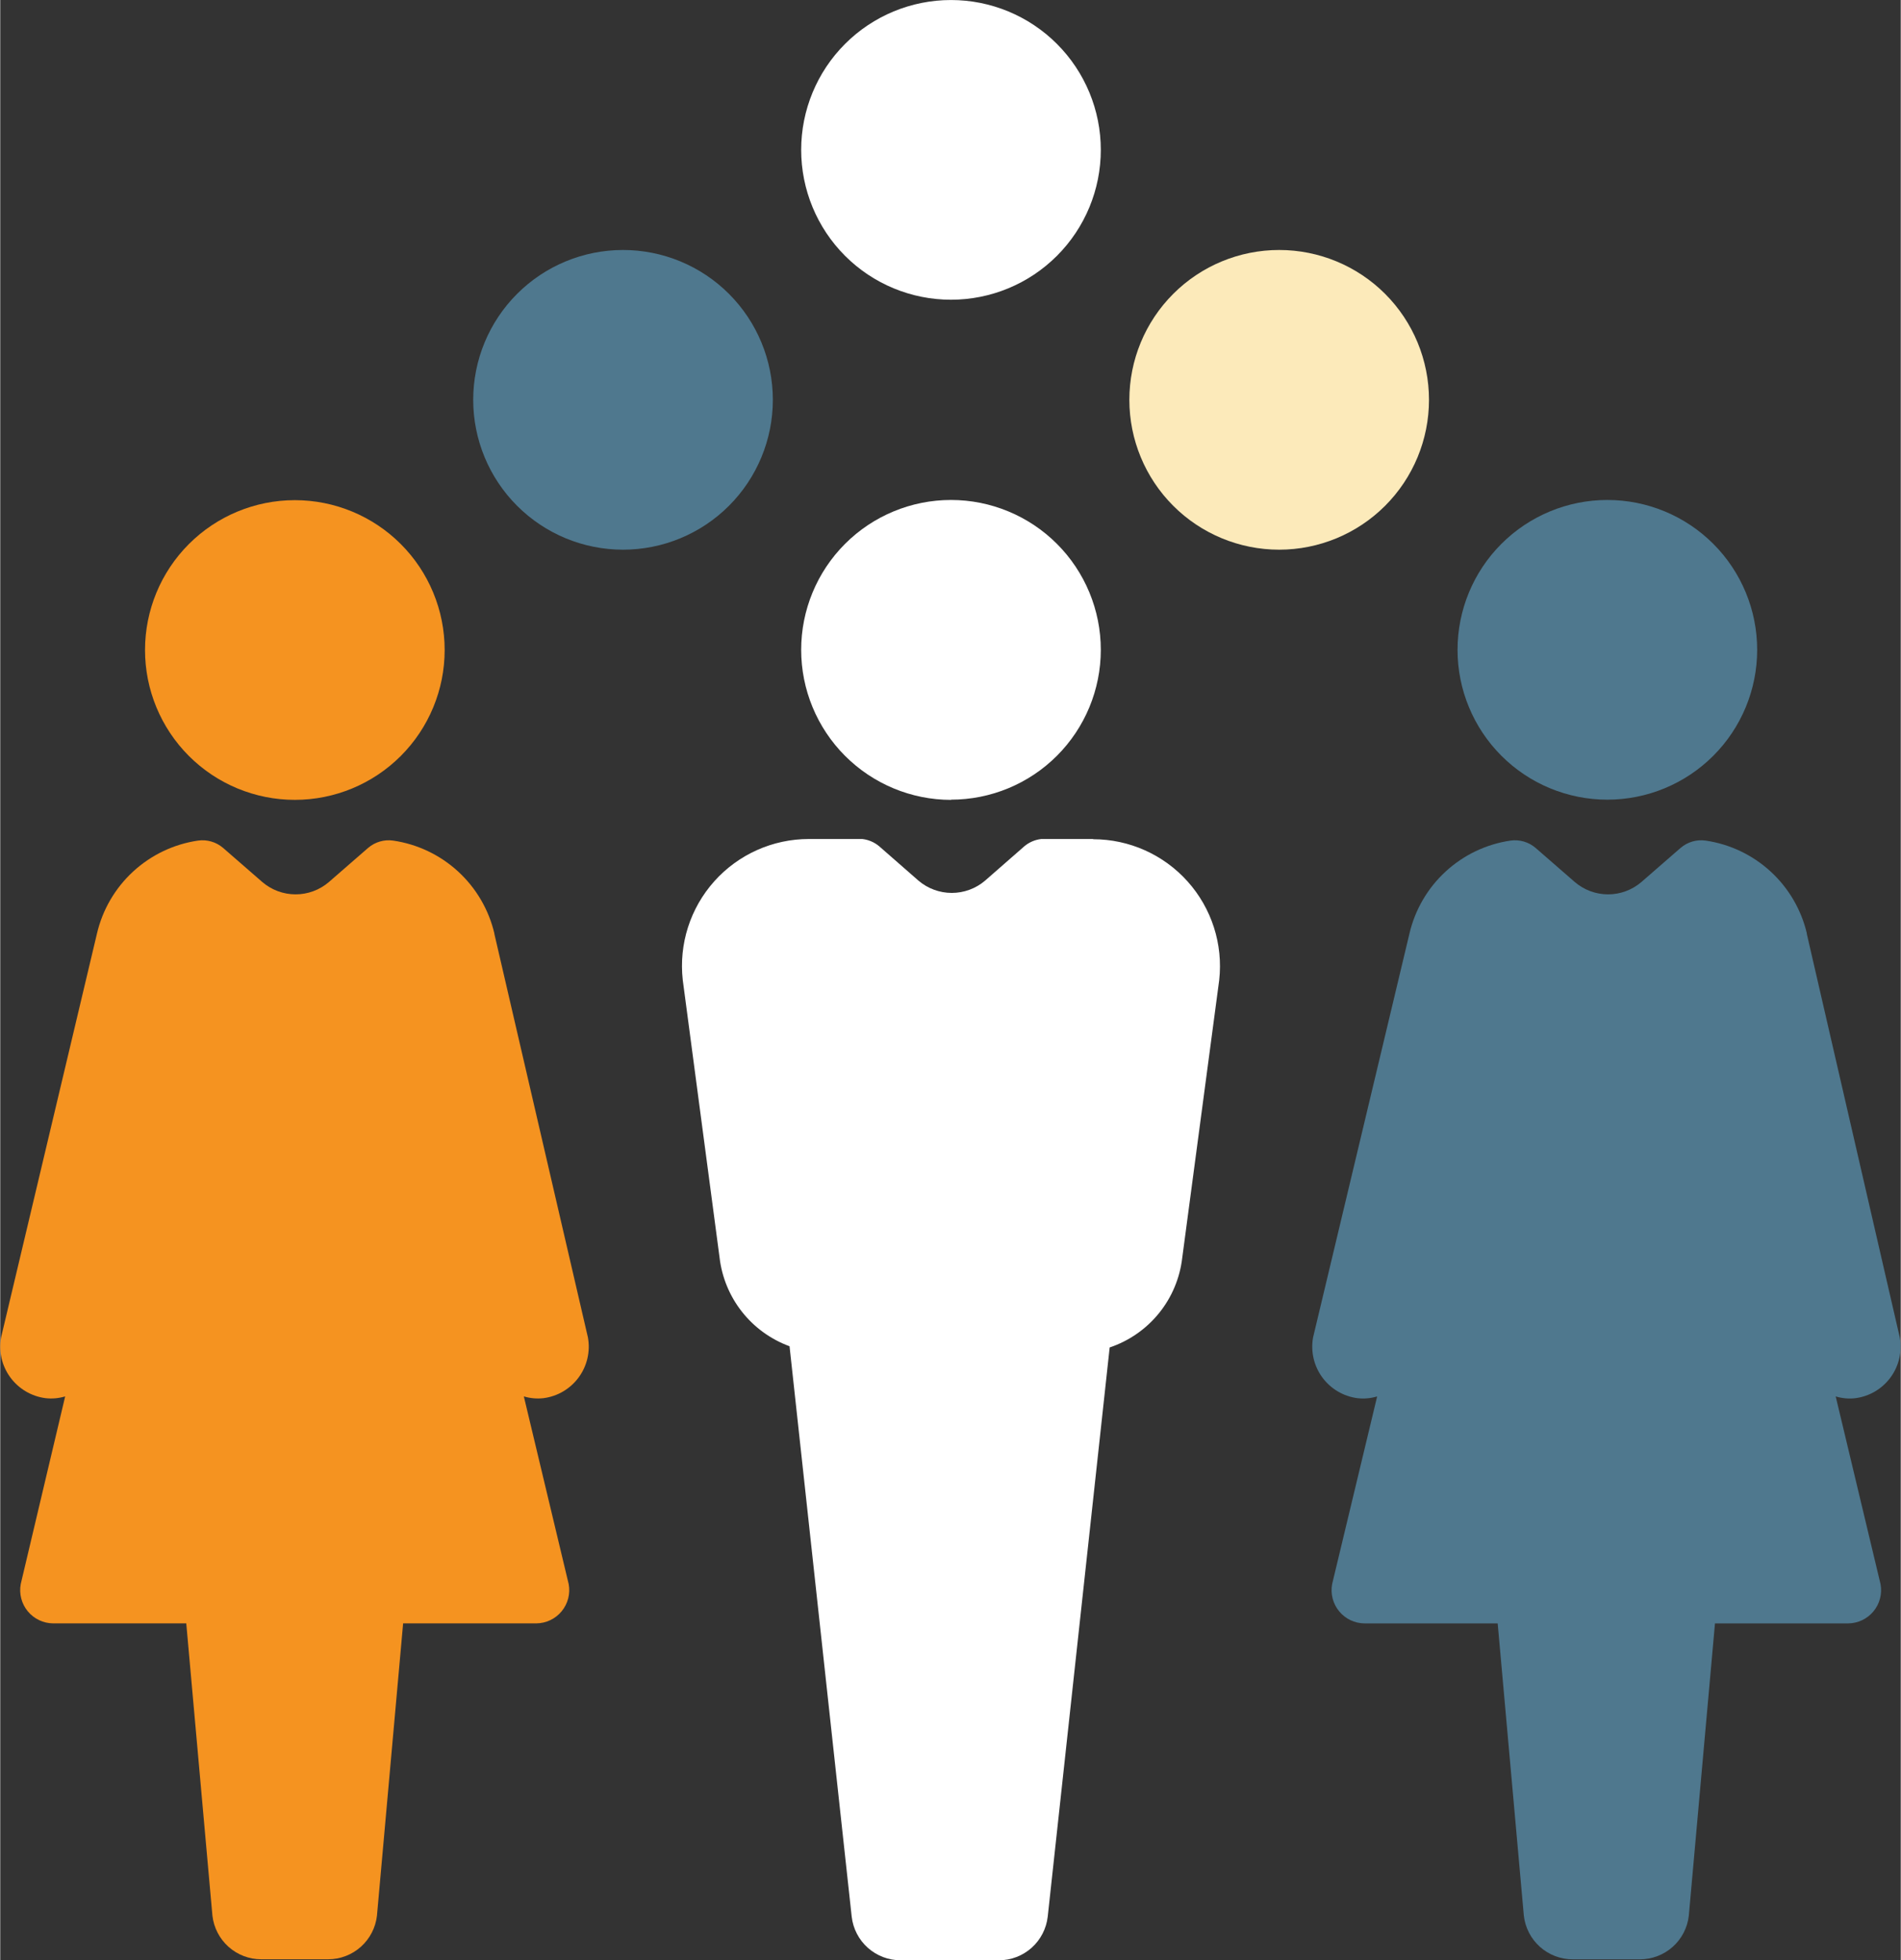
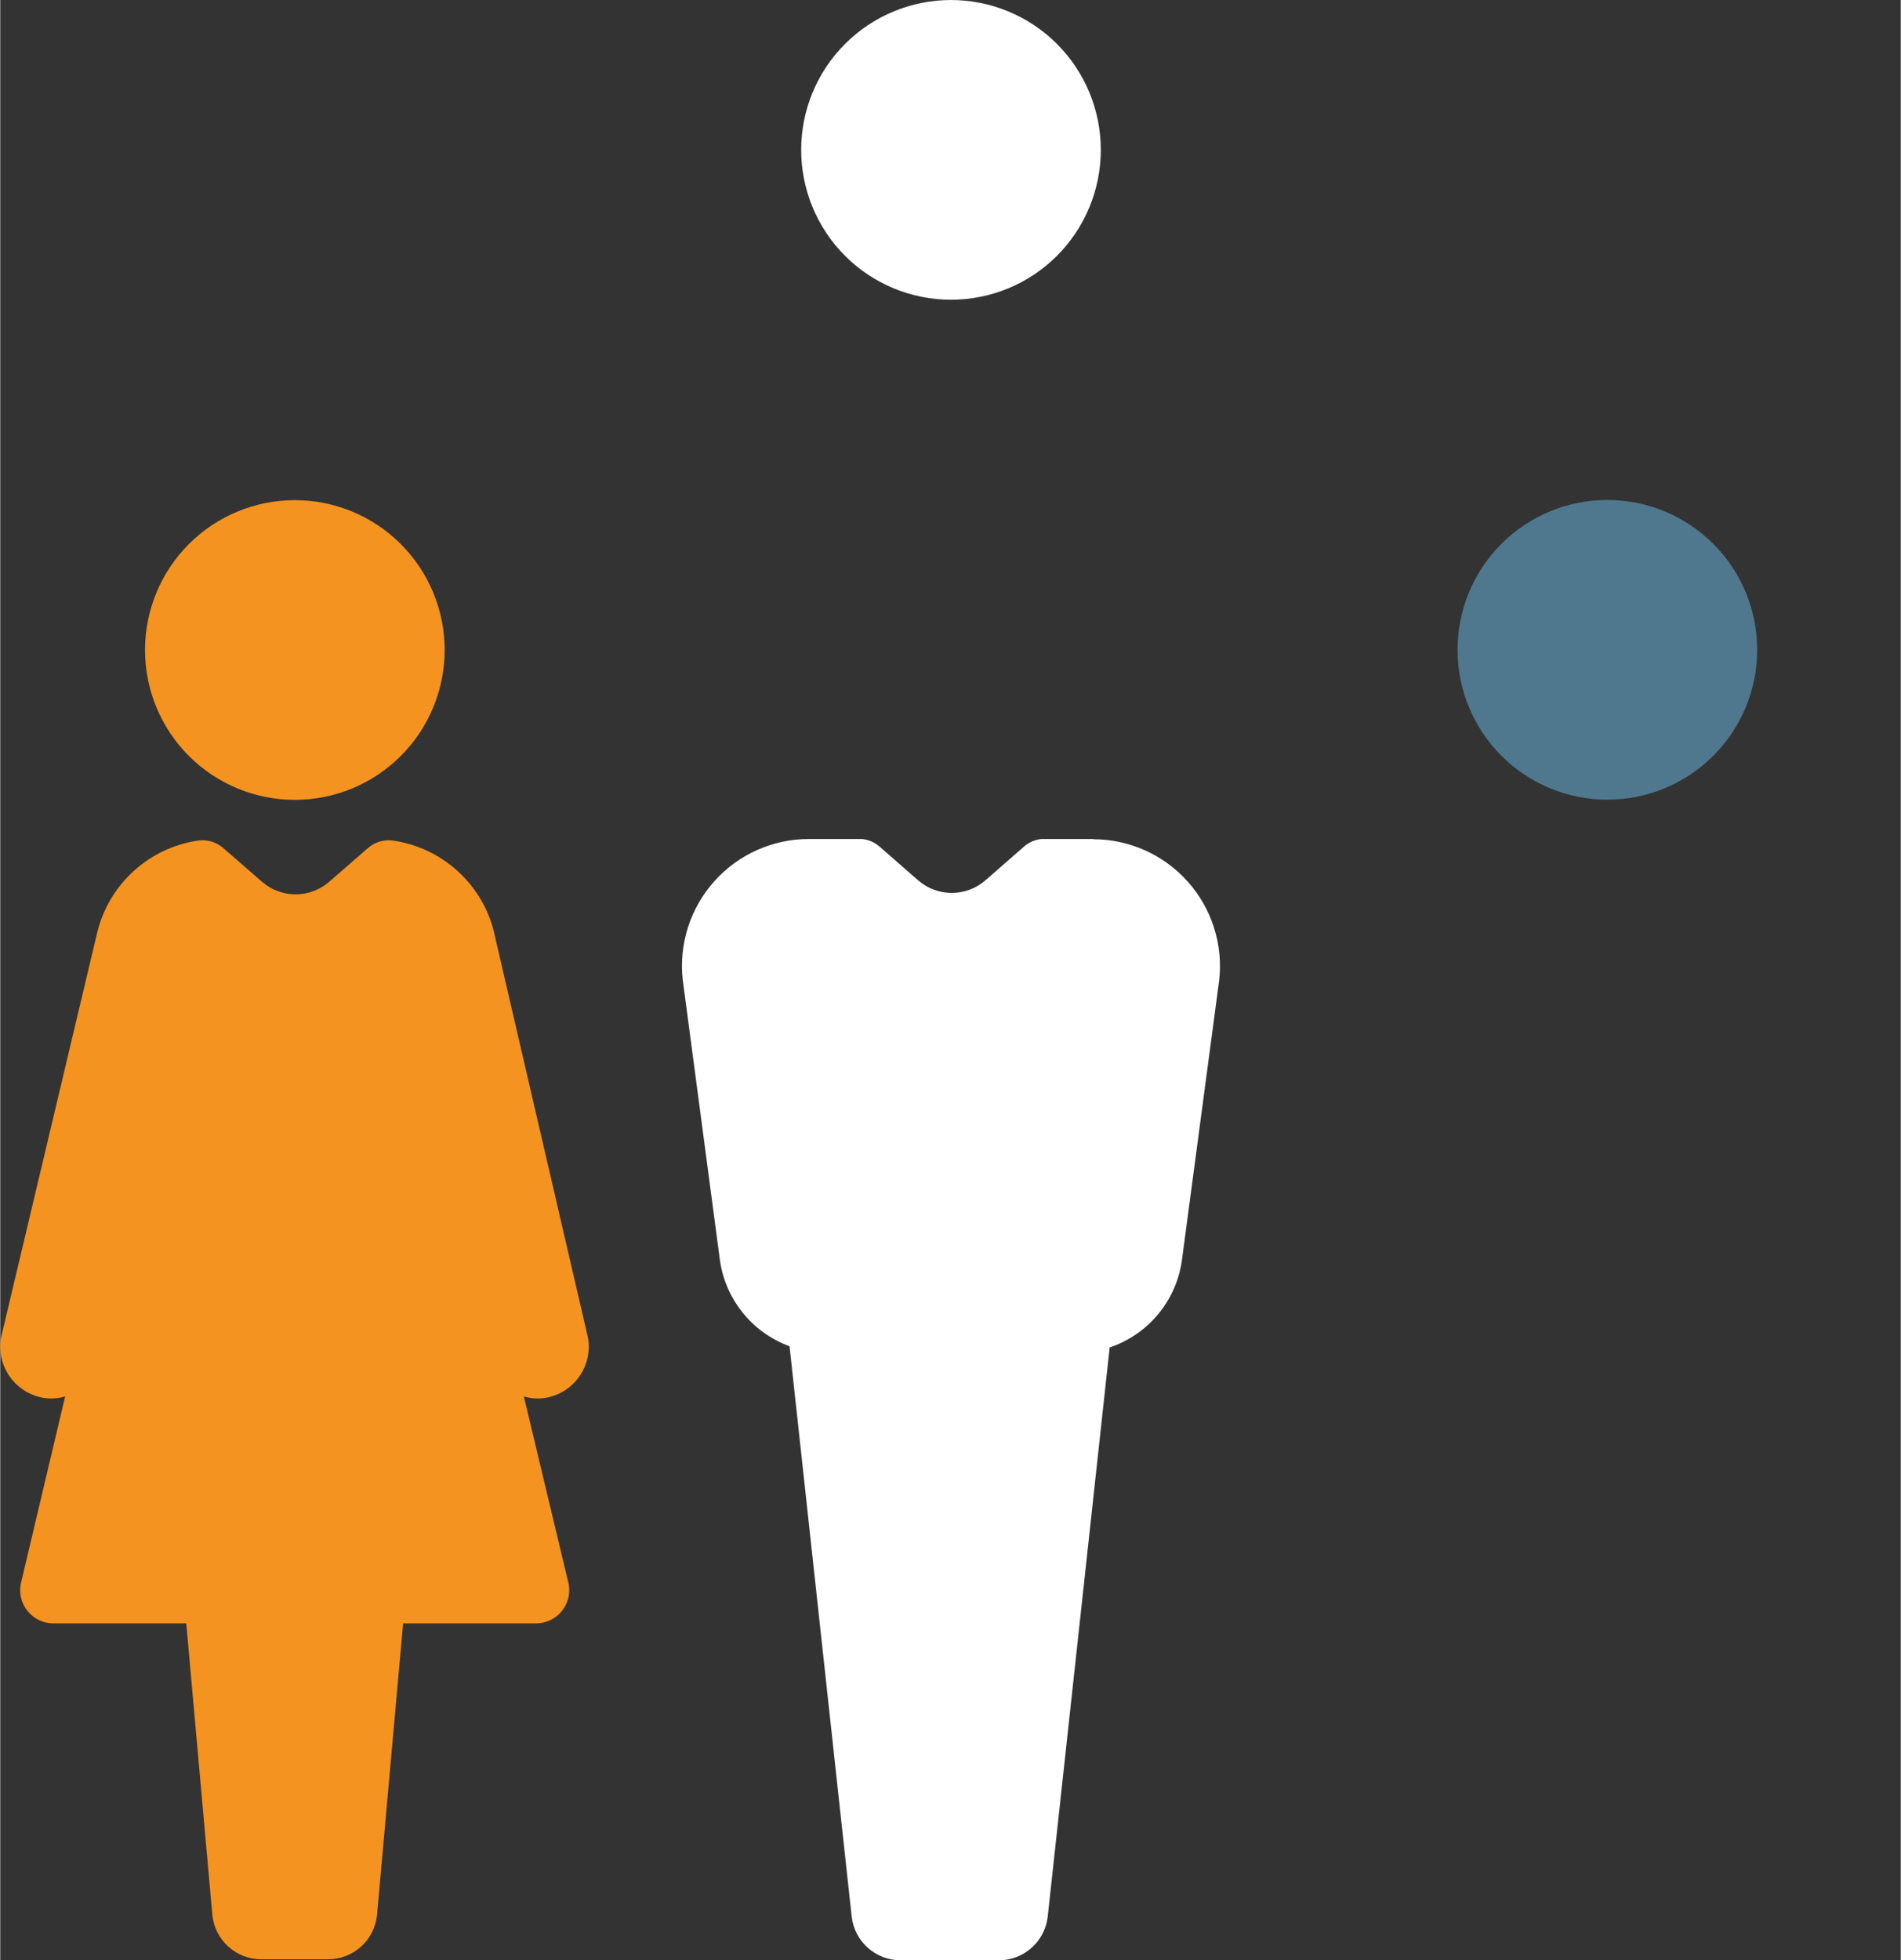
<svg xmlns="http://www.w3.org/2000/svg" id="a" width="9.7in" height="10in" viewBox="0 0 698.22 720">
  <rect x="0" y="0" width="698.22" height="720" fill="#333333" stroke="none" />
  <path d="M108.23,293.79c-14.6,0-28.6-5.8-38.92-16.12-10.32-10.32-16.12-24.32-16.12-38.92s5.8-28.6,16.12-38.92c10.32-10.32,24.32-16.12,38.92-16.12s28.6,5.8,38.92,16.12c10.32,10.32,16.12,24.32,16.12,38.92s-5.8,28.6-16.12,38.92-24.32,16.12-38.92,16.12Z" fill="#f59320" stroke-width="0" />
  <path d="M181.55,342.92c-2.05-8.77-6.7-16.72-13.34-22.82-6.64-6.09-14.95-10.05-23.87-11.35-3.3-.47-6.64.51-9.17,2.67l-14.45,12.57c-3.4,2.91-7.73,4.51-12.21,4.51s-8.81-1.6-12.21-4.51l-14.45-12.57c-2.53-2.16-5.88-3.14-9.18-2.67-8.91,1.3-17.21,5.26-23.84,11.36-6.62,6.09-11.26,14.04-13.3,22.81L.31,491.22c-.94,5.15.28,10.45,3.37,14.67,3.09,4.22,7.77,6.99,12.95,7.66,2.43.28,4.89.06,7.22-.65l-16.32,68.92c-.66,3.56.28,7.22,2.58,10.01,2.3,2.79,5.72,4.42,9.33,4.44h48.9l9.61,107.35h0c.5,4.41,2.6,8.47,5.9,11.43,3.3,2.96,7.58,4.6,12.01,4.6h24.63c4.43,0,8.71-1.65,12.01-4.6,3.3-2.96,5.4-7.03,5.9-11.43l9.61-107.35h48.91c3.61-.02,7.03-1.65,9.33-4.44,2.3-2.79,3.25-6.45,2.58-10.01l-16.47-68.92c2.34.71,4.8.93,7.22.65,5.19-.67,9.87-3.44,12.95-7.66,3.09-4.22,4.31-9.52,3.37-14.67l-34.39-148.31Z" fill="#f59320" stroke-width="0" />
  <path d="M645.47,238.68c0-14.6-5.8-28.6-16.12-38.92-10.32-10.32-24.32-16.12-38.92-16.12s-28.6,5.8-38.92,16.12c-10.32,10.32-16.12,24.32-16.12,38.92s5.8,28.6,16.12,38.92c10.32,10.32,24.32,16.12,38.92,16.12s28.6-5.8,38.92-16.12c10.32-10.32,16.12-24.33,16.12-38.92Z" fill="#4f788e" stroke-width="0" />
-   <path d="M663.74,342.92c-2.05-8.77-6.7-16.72-13.34-22.82-6.64-6.09-14.95-10.05-23.87-11.35-3.3-.47-6.64.51-9.17,2.67l-14.45,12.57c-3.4,2.91-7.73,4.51-12.21,4.51s-8.81-1.6-12.21-4.51l-14.45-12.57c-2.53-2.16-5.88-3.14-9.18-2.67-8.91,1.3-17.21,5.26-23.84,11.36-6.62,6.09-11.26,14.04-13.3,22.81l-35.4,148.31c-.93,5.15.28,10.45,3.37,14.67,3.09,4.22,7.77,6.99,12.95,7.66,2.43.28,4.89.06,7.22-.65l-16.54,68.92c-.66,3.56.28,7.22,2.58,10.01,2.3,2.79,5.72,4.42,9.34,4.44h48.9l9.61,107.35c.5,4.42,2.61,8.5,5.93,11.46,3.32,2.96,7.61,4.59,12.06,4.58h24.63c4.45,0,8.74-1.62,12.06-4.58,3.32-2.96,5.43-7.04,5.93-11.46l9.61-107.35h48.9c3.62-.02,7.04-1.65,9.34-4.44,2.3-2.79,3.25-6.45,2.58-10.01l-16.47-68.92c2.34.71,4.8.94,7.22.65,5.19-.67,9.87-3.44,12.95-7.66,3.09-4.22,4.31-9.52,3.37-14.67l-34.17-148.31Z" fill="#4f788e" stroke-width="0" />
-   <path d="M283.84,146.86c0-14.6-5.8-28.6-16.12-38.92-10.32-10.32-24.32-16.12-38.92-16.12s-28.6,5.8-38.92,16.12c-10.32,10.32-16.12,24.32-16.12,38.92s5.8,28.6,16.12,38.92c10.32,10.32,24.32,16.12,38.92,16.12s28.6-5.8,38.92-16.12c10.32-10.32,16.12-24.32,16.12-38.92Z" fill="#4f788e" stroke-width="0" />
-   <path d="M524.9,146.86h0c0-14.6-5.8-28.6-16.12-38.92s-24.32-16.12-38.92-16.12-28.6,5.8-38.92,16.12c-10.32,10.32-16.12,24.32-16.12,38.92s5.8,28.6,16.12,38.92c10.32,10.32,24.32,16.12,38.92,16.12s28.6-5.8,38.92-16.12,16.12-24.32,16.12-38.92h0Z" fill="#fceaba" stroke-width="0" />
  <path d="M349.29,110.09c14.6,0,28.6-5.8,38.92-16.12,10.32-10.32,16.12-24.32,16.12-38.92s-5.8-28.6-16.12-38.92c-10.32-10.32-24.32-16.12-38.92-16.12s-28.6,5.8-38.92,16.12c-10.32,10.32-16.12,24.33-16.12,38.92s5.8,28.6,16.12,38.92c10.32,10.32,24.32,16.12,38.92,16.12Z" fill="#fff" stroke-width="0" />
-   <path d="M349.29,293.72c14.6,0,28.6-5.8,38.92-16.12,10.32-10.32,16.12-24.33,16.12-38.92s-5.8-28.6-16.12-38.92c-10.32-10.32-24.32-16.12-38.92-16.12s-28.6,5.8-38.92,16.12c-10.32,10.32-16.12,24.32-16.12,38.92s5.8,28.62,16.12,38.95c10.32,10.33,24.32,16.15,38.93,16.17v-.07Z" fill="#fff" stroke-width="0" />
  <path d="M401.52,308.17h-19.07c-2.29.26-4.45,1.19-6.21,2.67l-14.45,12.64c-3.41,2.9-7.74,4.49-12.21,4.49s-8.8-1.59-12.21-4.49l-14.45-12.64c-1.76-1.48-3.92-2.41-6.21-2.67h-19.65c-13.26,0-25.9,5.65-34.74,15.54-8.84,9.89-13.05,23.08-11.57,36.26l13.51,101.86c.84,7.29,3.69,14.21,8.23,19.97,4.54,5.77,10.6,10.15,17.49,12.68l22.83,209.49h0c.5,4.42,2.61,8.5,5.93,11.46,3.32,2.96,7.61,4.59,12.06,4.58h36.12c4.43,0,8.71-1.65,12.01-4.6,3.3-2.96,5.4-7.03,5.9-11.43l22.76-209.06c7.11-2.39,13.4-6.76,18.12-12.59,4.72-5.83,7.68-12.89,8.54-20.35l13.58-102c1.46-13.17-2.76-26.34-11.6-36.21-8.84-9.87-21.46-15.52-34.71-15.52v-.07Z" fill="#fff" stroke-width="0" />
</svg>